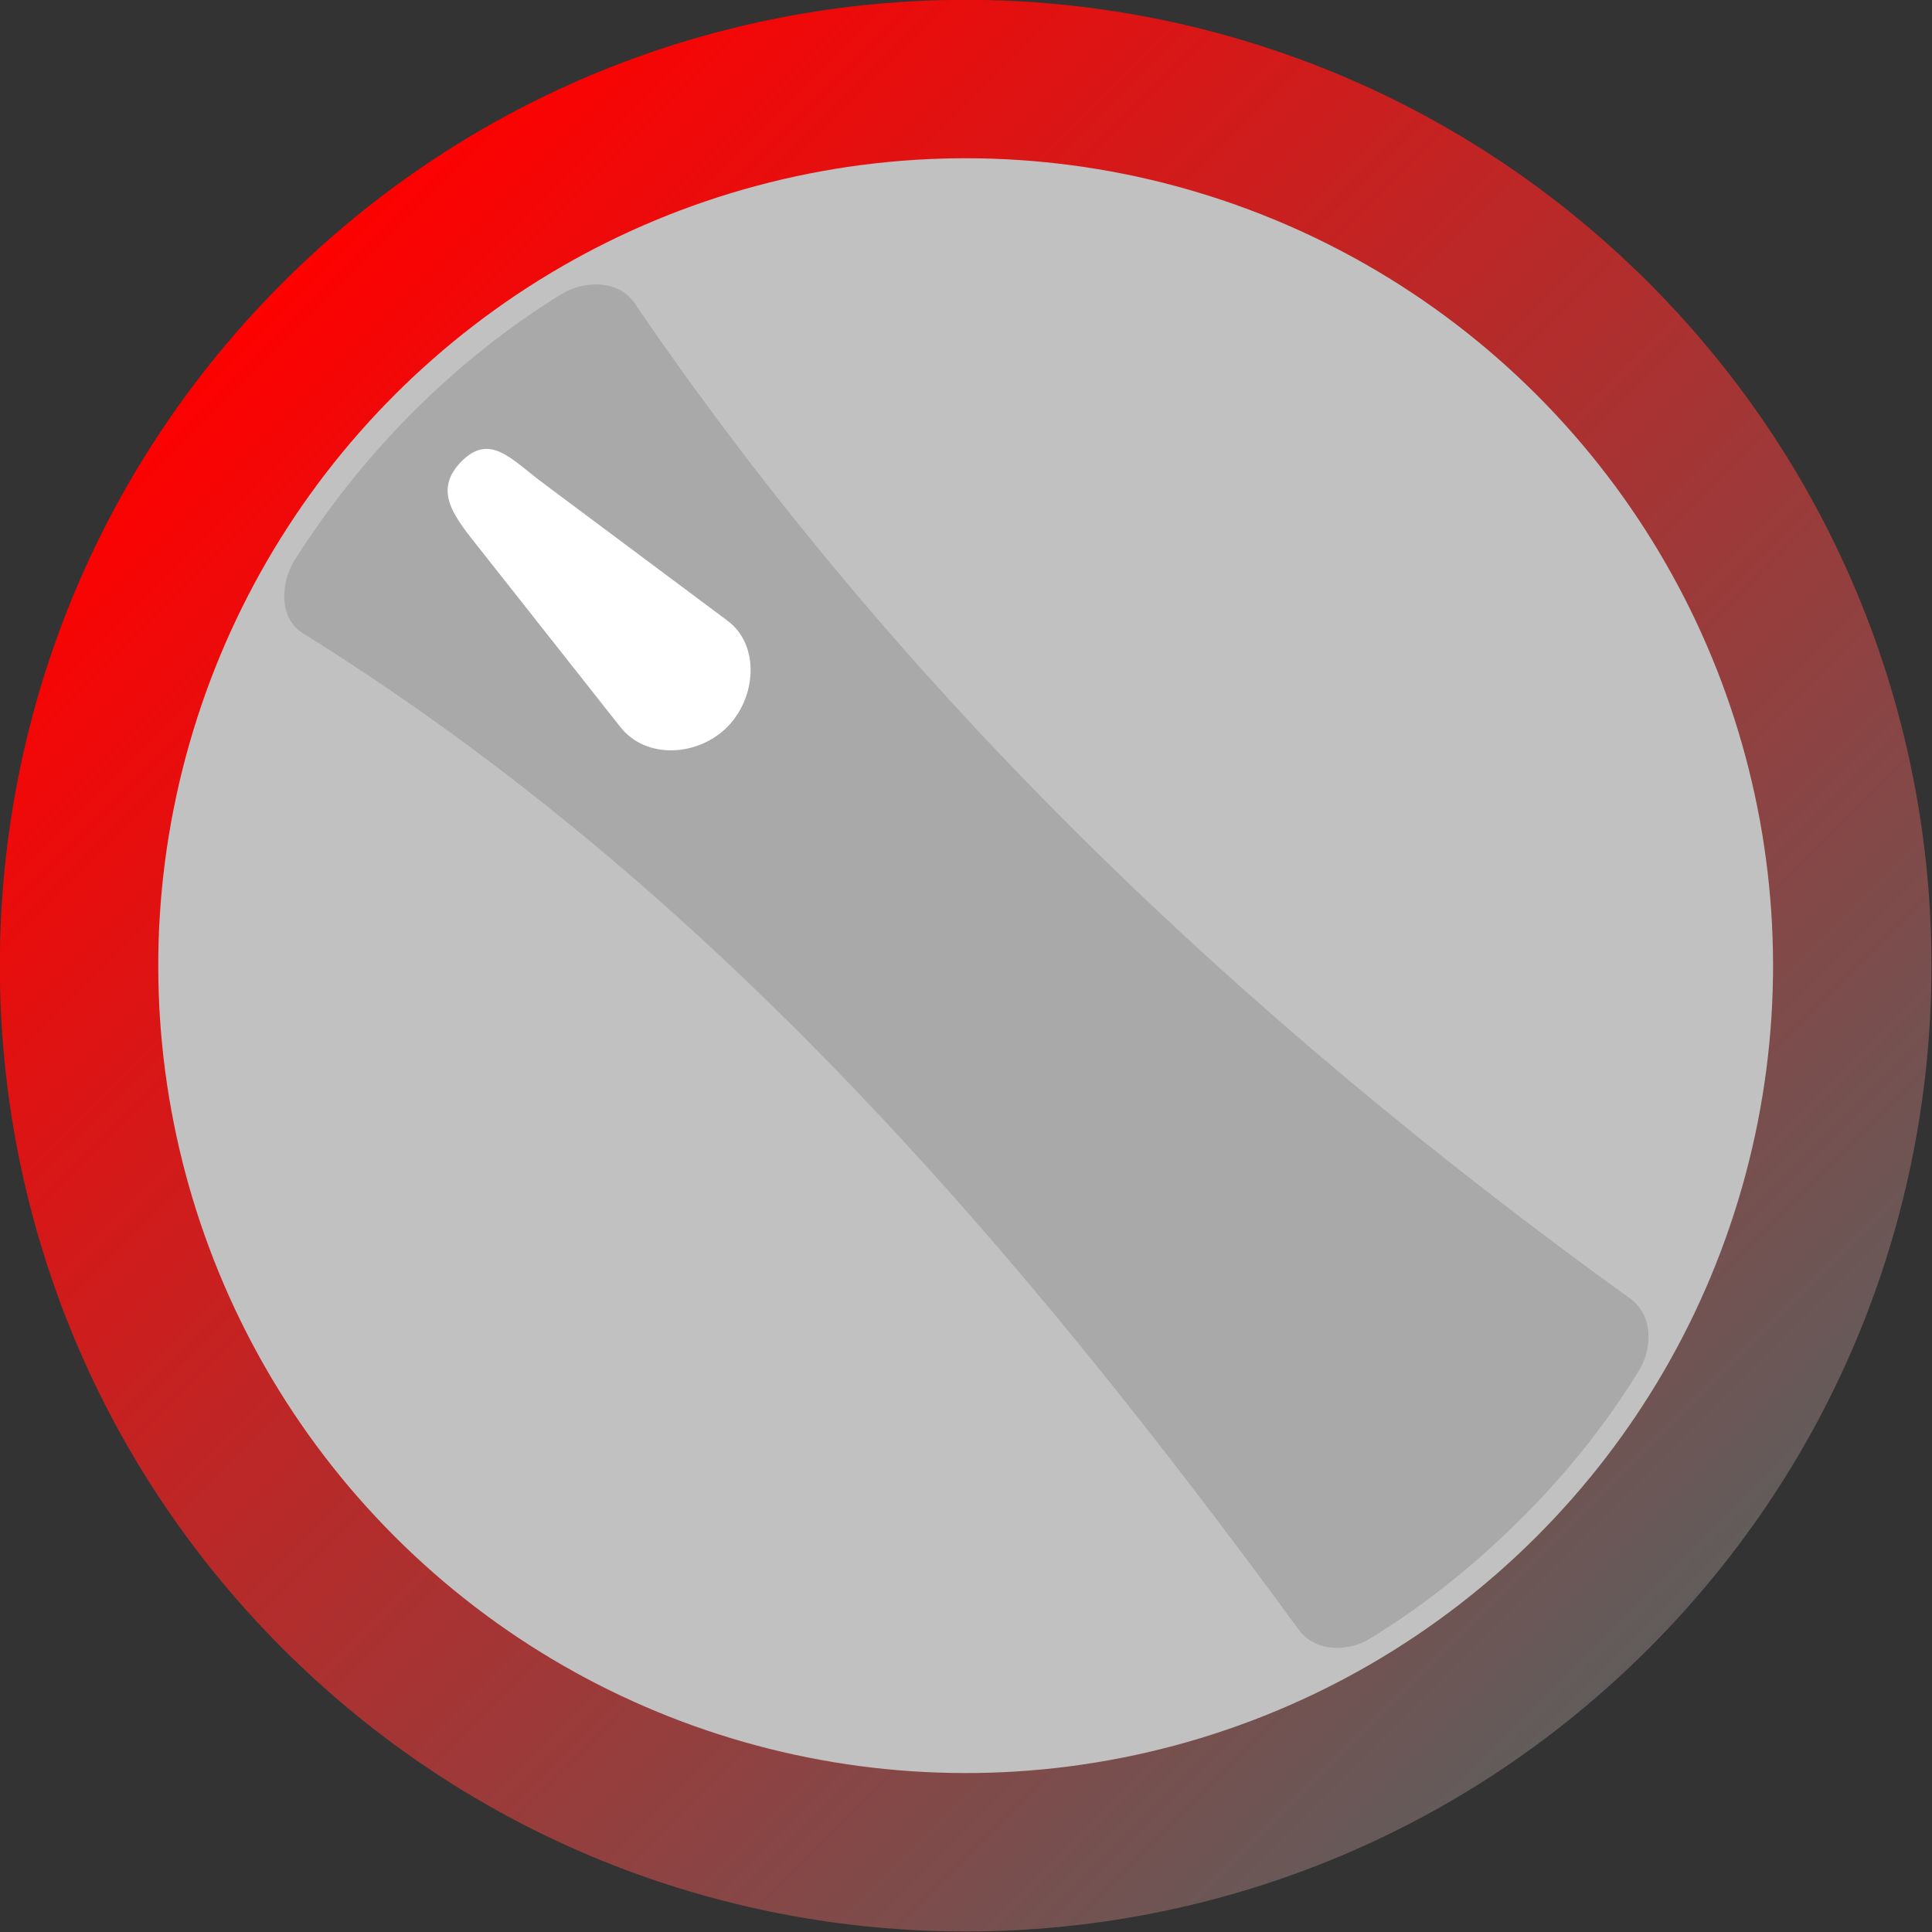
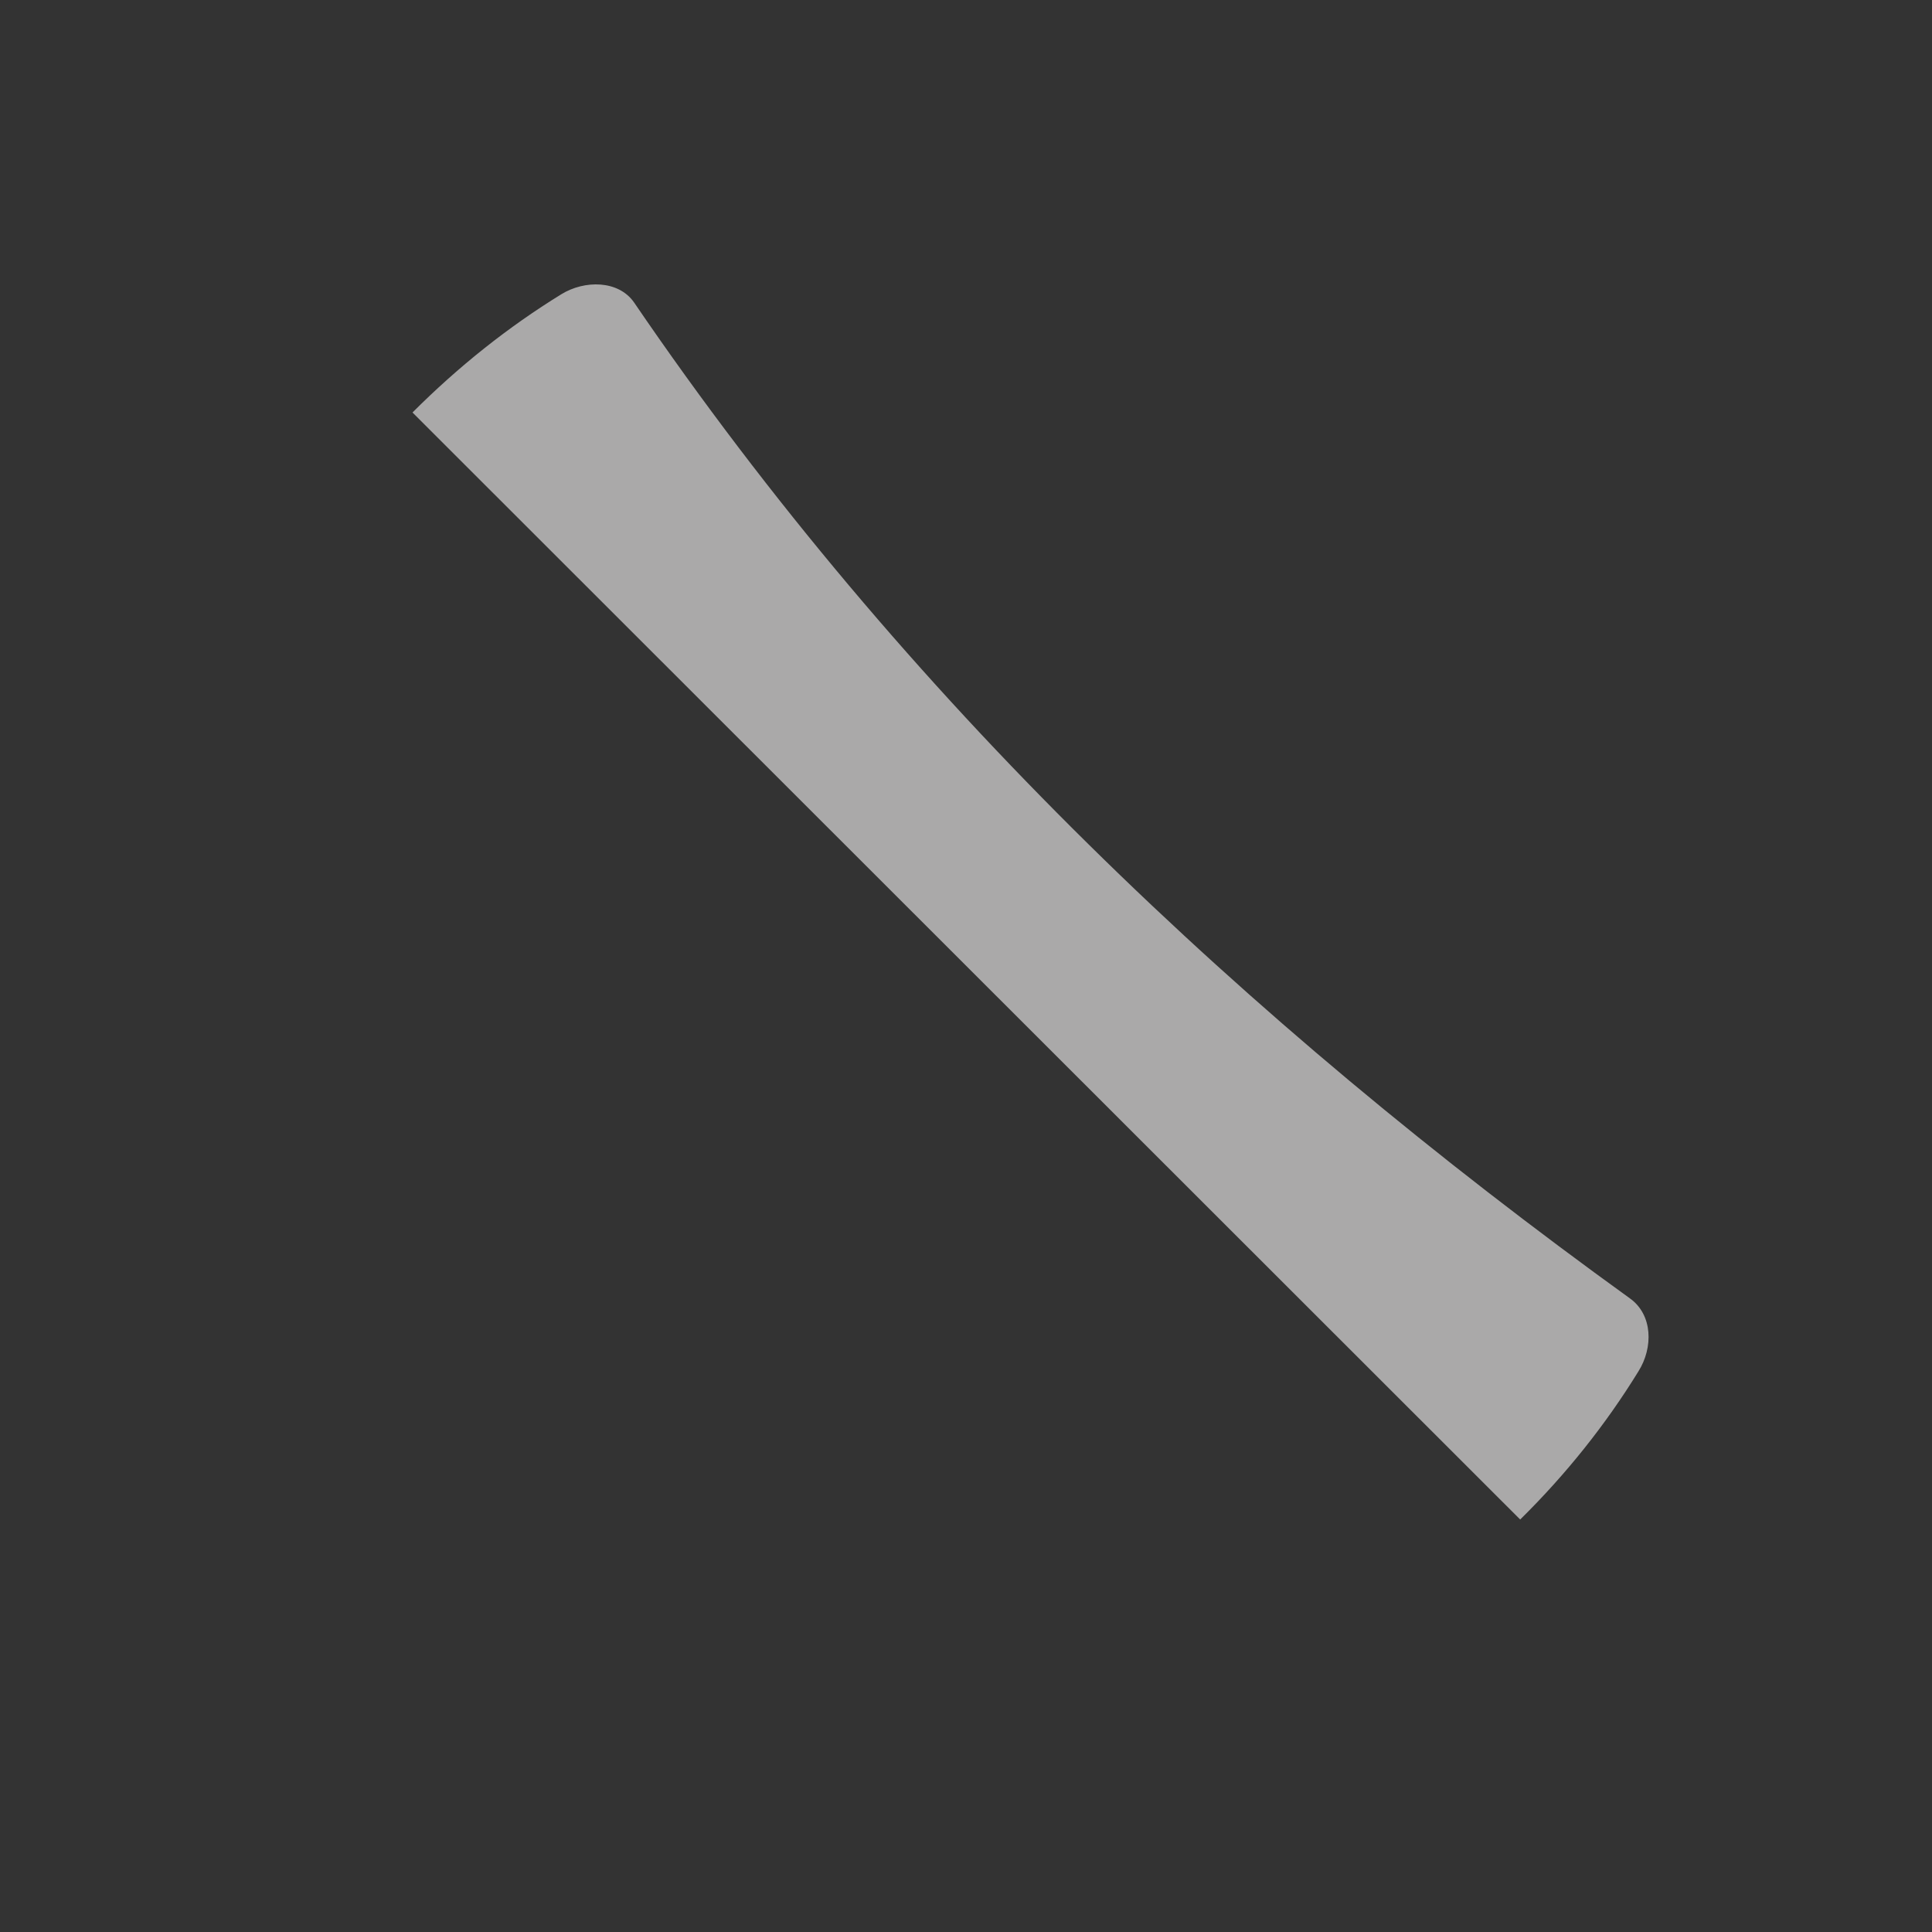
<svg xmlns="http://www.w3.org/2000/svg" xmlns:ns1="http://www.inkscape.org/namespaces/inkscape" xmlns:ns2="http://sodipodi.sourceforge.net/DTD/sodipodi-0.dtd" xmlns:xlink="http://www.w3.org/1999/xlink" xml:space="preserve" width="28.708mm" height="28.708mm" style="shape-rendering:geometricPrecision; text-rendering:geometricPrecision; image-rendering:optimizeQuality; fill-rule:evenodd; clip-rule:evenodd" viewBox="0 0 2.843 2.843" id="svg12717" version="1.1" ns1:version="0.48.3.1 r9886" ns2:docname="163.svg">
  <rect x="0" y="0" width="2.843" height="2.843" fill="#333333" stroke="none" />
  <ns2:namedview pagecolor="#ffffff" bordercolor="#666666" borderopacity="1" objecttolerance="10" gridtolerance="10" guidetolerance="10" ns1:pageopacity="0" ns1:pageshadow="2" ns1:window-width="640" ns1:window-height="480" id="namedview12738" showgrid="false" ns1:zoom="2.3200818" ns1:cx="50.860275" ns1:cy="50.860275" ns1:window-x="0" ns1:window-y="0" ns1:window-maximized="0" ns1:current-layer="svg12717" />
  <defs id="defs12719">
    <style type="text/css" id="style12721">
   
    .fil2 {fill:#AAA9A9}
    .fil1 {fill:#C2C1C1}
    .fil3 {fill:white}
    .fil0 {fill:url(#id0)}
   
  </style>
    <linearGradient id="id0" gradientUnits="userSpaceOnUse" x1="0.398" y1="0.398" x2="2.445" y2="2.445">
      <stop offset="0" style="stop-color: rgb(255, 0, 0);" id="stop12724" />
      <stop offset="1" style="stop-color:#605D5C" id="stop12726" />
    </linearGradient>
    <linearGradient ns1:collect="always" xlink:href="#id0" id="linearGradient12746" gradientUnits="userSpaceOnUse" x1="0.398" y1="0.398" x2="2.445" y2="2.445" />
  </defs>
  <g id="g12760">
    <g ns1:label="#g12757" id="hmigradengt">
-       <path ns1:connector-curvature="0" style="fill:url(#linearGradient12746)" id="path12730" d="m 0.416,0.416 c 0.555,-0.555 1.455,-0.555 2.01,0 0.555,0.555 0.555,1.455 0,2.01 -0.555,0.555 -1.455,0.555 -2.01,-9.9e-6 -0.555,-0.555 -0.555,-1.455 0,-2.01 z" class="fil0" />
-     </g>
+       </g>
    <g ns1:label="#g12754" id="shape">
-       <circle style="fill:#c2c1c1" ns2:ry="1.90547" ns2:rx="1.90547" ns2:cy="0" ns2:cx="0" cy="0" cx="0" id="circle12732" r="1.905" transform="matrix(0.441,-0.441,0.441,0.441,1.421,1.421)" class="fil1" />
-     </g>
+       </g>
    <g ns1:label="#g12751" id="light">
-       <path style="fill:#aaa9a9" ns1:connector-curvature="0" id="path12734" d="M 0.607,0.607 C 0.675,0.539 0.748,0.481 0.826,0.433 0.86,0.412 0.91,0.412 0.933,0.445 c 0.396,0.581 0.898,1.056 1.466,1.466 0.033,0.024 0.034,0.072 0.012,0.107 -0.048,0.078 -0.106,0.151 -0.174,0.218 C 2.169,2.304 2.096,2.362 2.018,2.41 1.984,2.432 1.935,2.431 1.911,2.398 1.498,1.834 1.048,1.307 0.446,0.932 0.411,0.911 0.412,0.86 0.433,0.825 0.482,0.748 0.54,0.674 0.607,0.607 z" class="fil2" />
+       <path style="fill:#aaa9a9" ns1:connector-curvature="0" id="path12734" d="M 0.607,0.607 C 0.675,0.539 0.748,0.481 0.826,0.433 0.86,0.412 0.91,0.412 0.933,0.445 c 0.396,0.581 0.898,1.056 1.466,1.466 0.033,0.024 0.034,0.072 0.012,0.107 -0.048,0.078 -0.106,0.151 -0.174,0.218 z" class="fil2" />
    </g>
    <g ns1:label="#g12748" id="hlight">
-       <path style="fill:#ffffff" ns1:connector-curvature="0" id="path12736" d="m 0.679,0.679 0,-9.9e-6 c 0.043,-0.043 0.074,-0.002 0.123,0.034 l 0.268,0.2 c 0.049,0.036 0.043,0.114 0,0.157 l -9.9e-6,9.9e-6 c -0.043,0.043 -0.119,0.048 -0.157,0 L 0.707,0.809 C 0.669,0.761 0.636,0.723 0.679,0.679 z" class="fil3" />
-     </g>
+       </g>
  </g>
</svg>